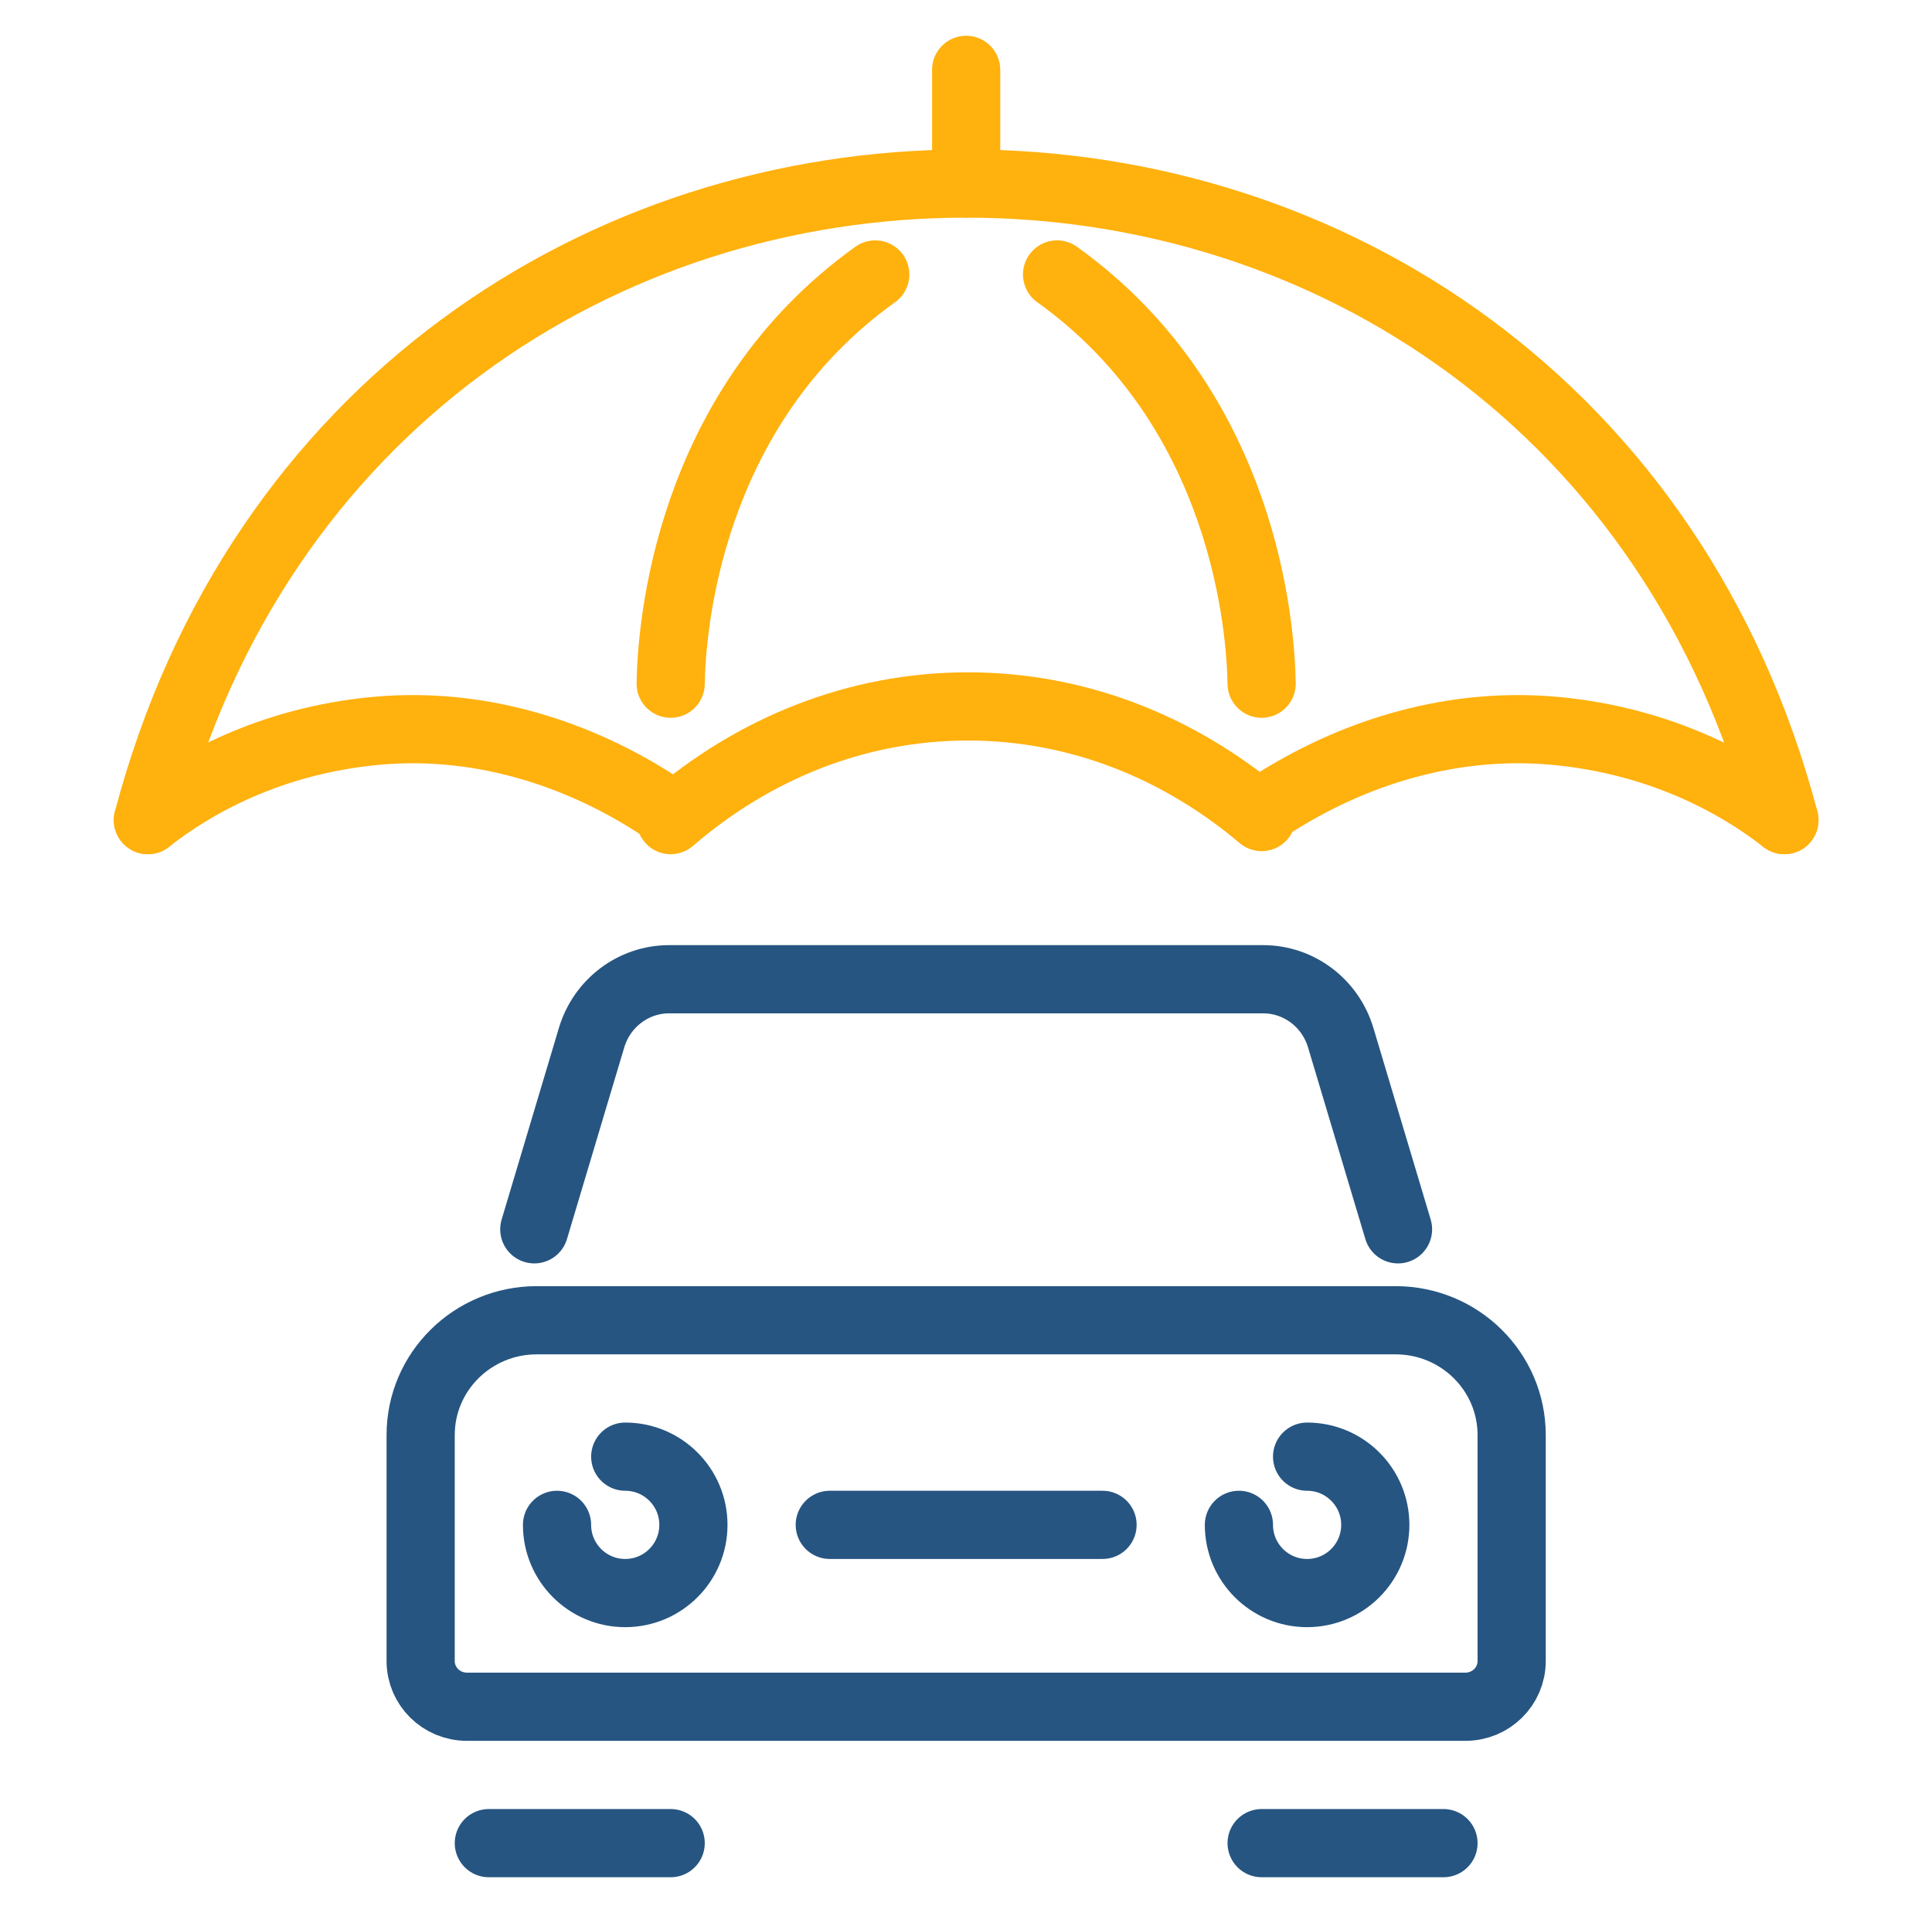
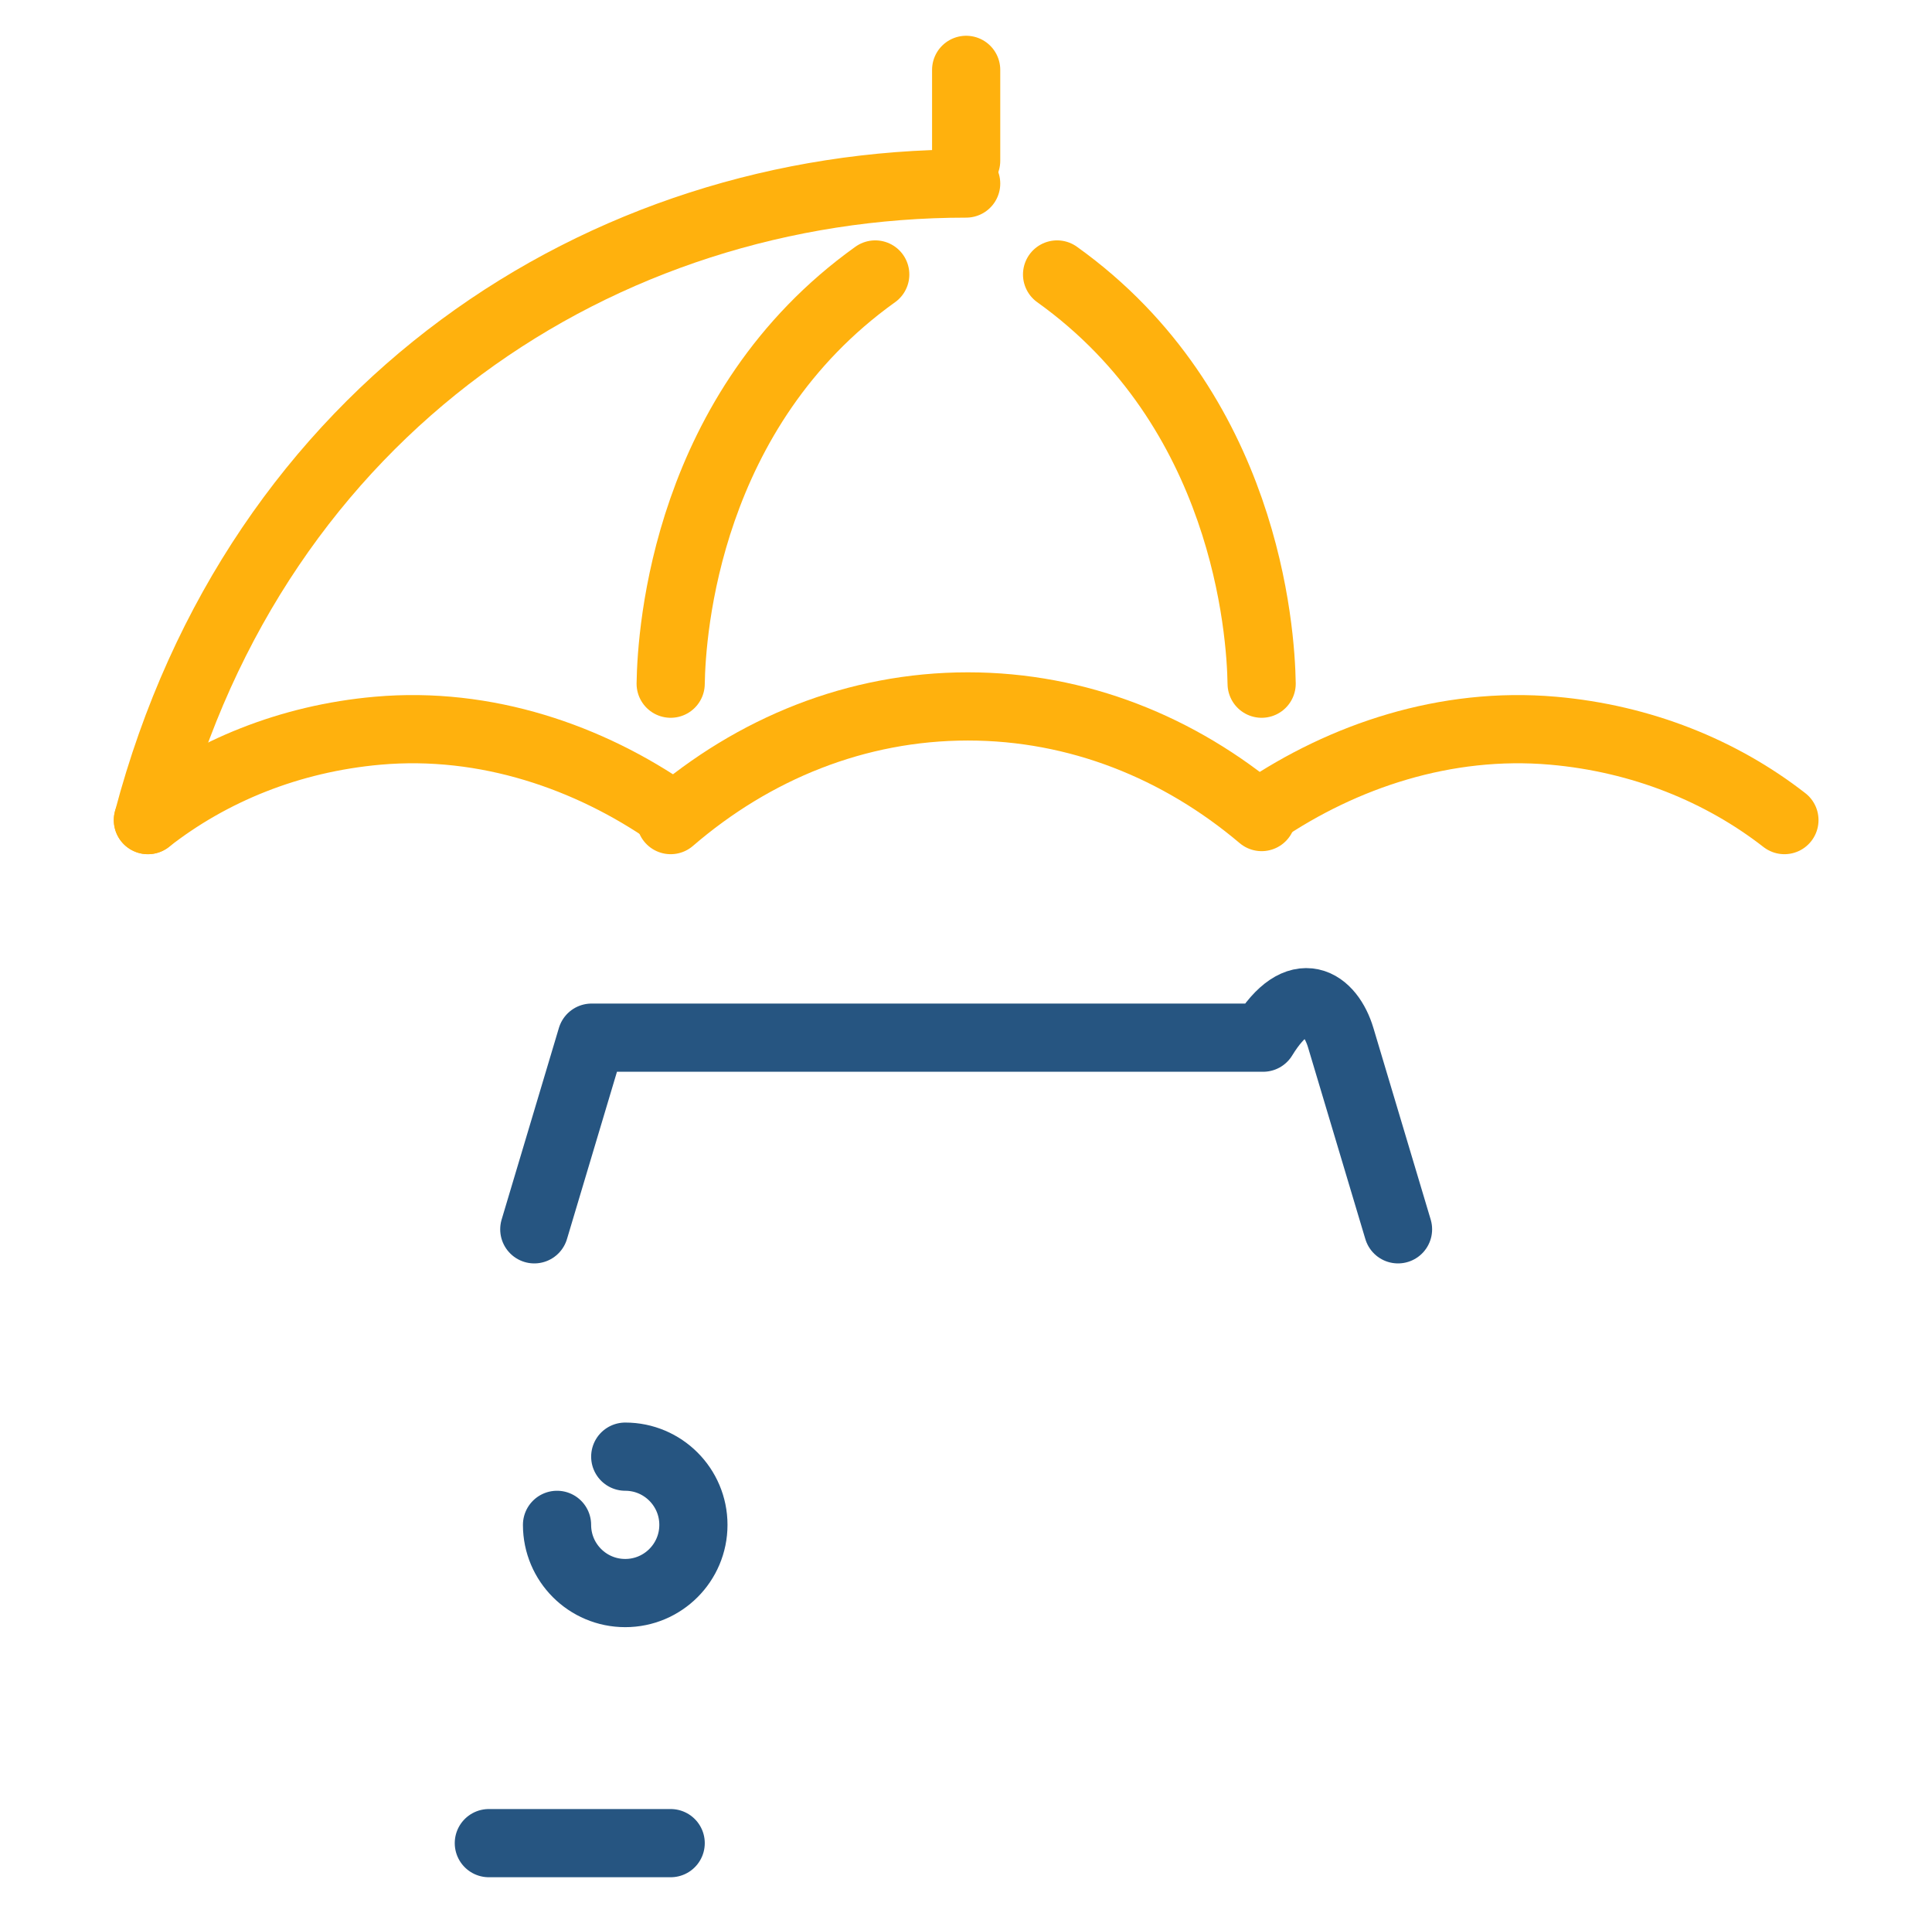
<svg xmlns="http://www.w3.org/2000/svg" width="85" height="84" viewBox="0 0 85 84" fill="none">
-   <path d="M78.507 36.073C73.717 17.927 58.518 8.073 42.507 8.073" stroke="#FFB10D" stroke-width="3" stroke-miterlimit="10" stroke-linecap="round" stroke-linejoin="round" />
  <path d="M6.507 36.073C11.296 17.927 26.496 8.073 42.507 8.073" stroke="#FFB10D" stroke-width="3" stroke-miterlimit="10" stroke-linecap="round" stroke-linejoin="round" />
  <path d="M42.507 7.073V3.073" stroke="#FFB10D" stroke-width="3" stroke-miterlimit="10" stroke-linecap="round" stroke-linejoin="round" />
  <path d="M55.507 35.688C59.084 33.264 63.588 31.726 68.327 32.141C72.234 32.485 75.733 33.914 78.507 36.073" stroke="#FFB10D" stroke-width="3" stroke-miterlimit="10" stroke-linecap="round" stroke-linejoin="round" />
  <path d="M29.507 35.793C25.931 33.309 21.393 31.719 16.619 32.141C12.737 32.485 9.261 33.914 6.507 36.073" stroke="#FFB10D" stroke-width="3" stroke-miterlimit="10" stroke-linecap="round" stroke-linejoin="round" />
  <path d="M29.507 36.073C33.148 32.934 37.676 31.073 42.585 31.073C47.424 31.073 51.893 32.882 55.507 35.939" stroke="#FFB10D" stroke-width="3" stroke-miterlimit="10" stroke-linecap="round" stroke-linejoin="round" />
  <path d="M55.507 30.073C55.47 27.734 54.808 18.01 46.507 12.073" stroke="#FFB10D" stroke-width="3" stroke-miterlimit="10" stroke-linecap="round" stroke-linejoin="round" />
  <path d="M29.507 30.073C29.542 27.734 30.203 18.01 38.507 12.073" stroke="#FFB10D" stroke-width="3" stroke-miterlimit="10" stroke-linecap="round" stroke-linejoin="round" />
-   <path d="M64.474 75.073H20.541C19.417 75.073 18.507 74.173 18.507 73.062V63.124C18.507 60.334 20.793 58.073 23.615 58.073H61.4C64.221 58.073 66.507 60.334 66.507 63.124V73.062C66.507 74.173 65.597 75.073 64.474 75.073Z" stroke="#265581" stroke-width="3" stroke-miterlimit="10" stroke-linecap="round" stroke-linejoin="round" />
-   <path d="M23.507 54.073L26.027 45.643C26.484 44.117 27.87 43.073 29.441 43.073H55.572C57.143 43.073 58.529 44.117 58.986 45.643L61.507 54.073" stroke="#265581" stroke-width="3" stroke-miterlimit="10" stroke-linecap="round" stroke-linejoin="round" />
-   <path d="M36.507 67.073H48.507" stroke="#265581" stroke-width="3" stroke-miterlimit="10" stroke-linecap="round" stroke-linejoin="round" />
-   <path d="M57.507 64.073C59.164 64.073 60.507 65.417 60.507 67.073C60.507 68.73 59.164 70.073 57.507 70.073C55.85 70.073 54.507 68.73 54.507 67.073" stroke="#265581" stroke-width="3" stroke-miterlimit="10" stroke-linecap="round" stroke-linejoin="round" />
+   <path d="M23.507 54.073L26.027 45.643H55.572C57.143 43.073 58.529 44.117 58.986 45.643L61.507 54.073" stroke="#265581" stroke-width="3" stroke-miterlimit="10" stroke-linecap="round" stroke-linejoin="round" />
  <path d="M24.507 67.073C24.507 68.73 25.85 70.073 27.508 70.073C29.164 70.073 30.507 68.73 30.507 67.073C30.507 65.417 29.164 64.073 27.508 64.073" stroke="#265581" stroke-width="3" stroke-miterlimit="10" stroke-linecap="round" stroke-linejoin="round" />
-   <path d="M63.507 81.073H55.507" stroke="#265581" stroke-width="3" stroke-miterlimit="10" stroke-linecap="round" stroke-linejoin="round" />
  <path d="M29.507 81.073H21.507" stroke="#265581" stroke-width="3" stroke-miterlimit="10" stroke-linecap="round" stroke-linejoin="round" />
</svg>